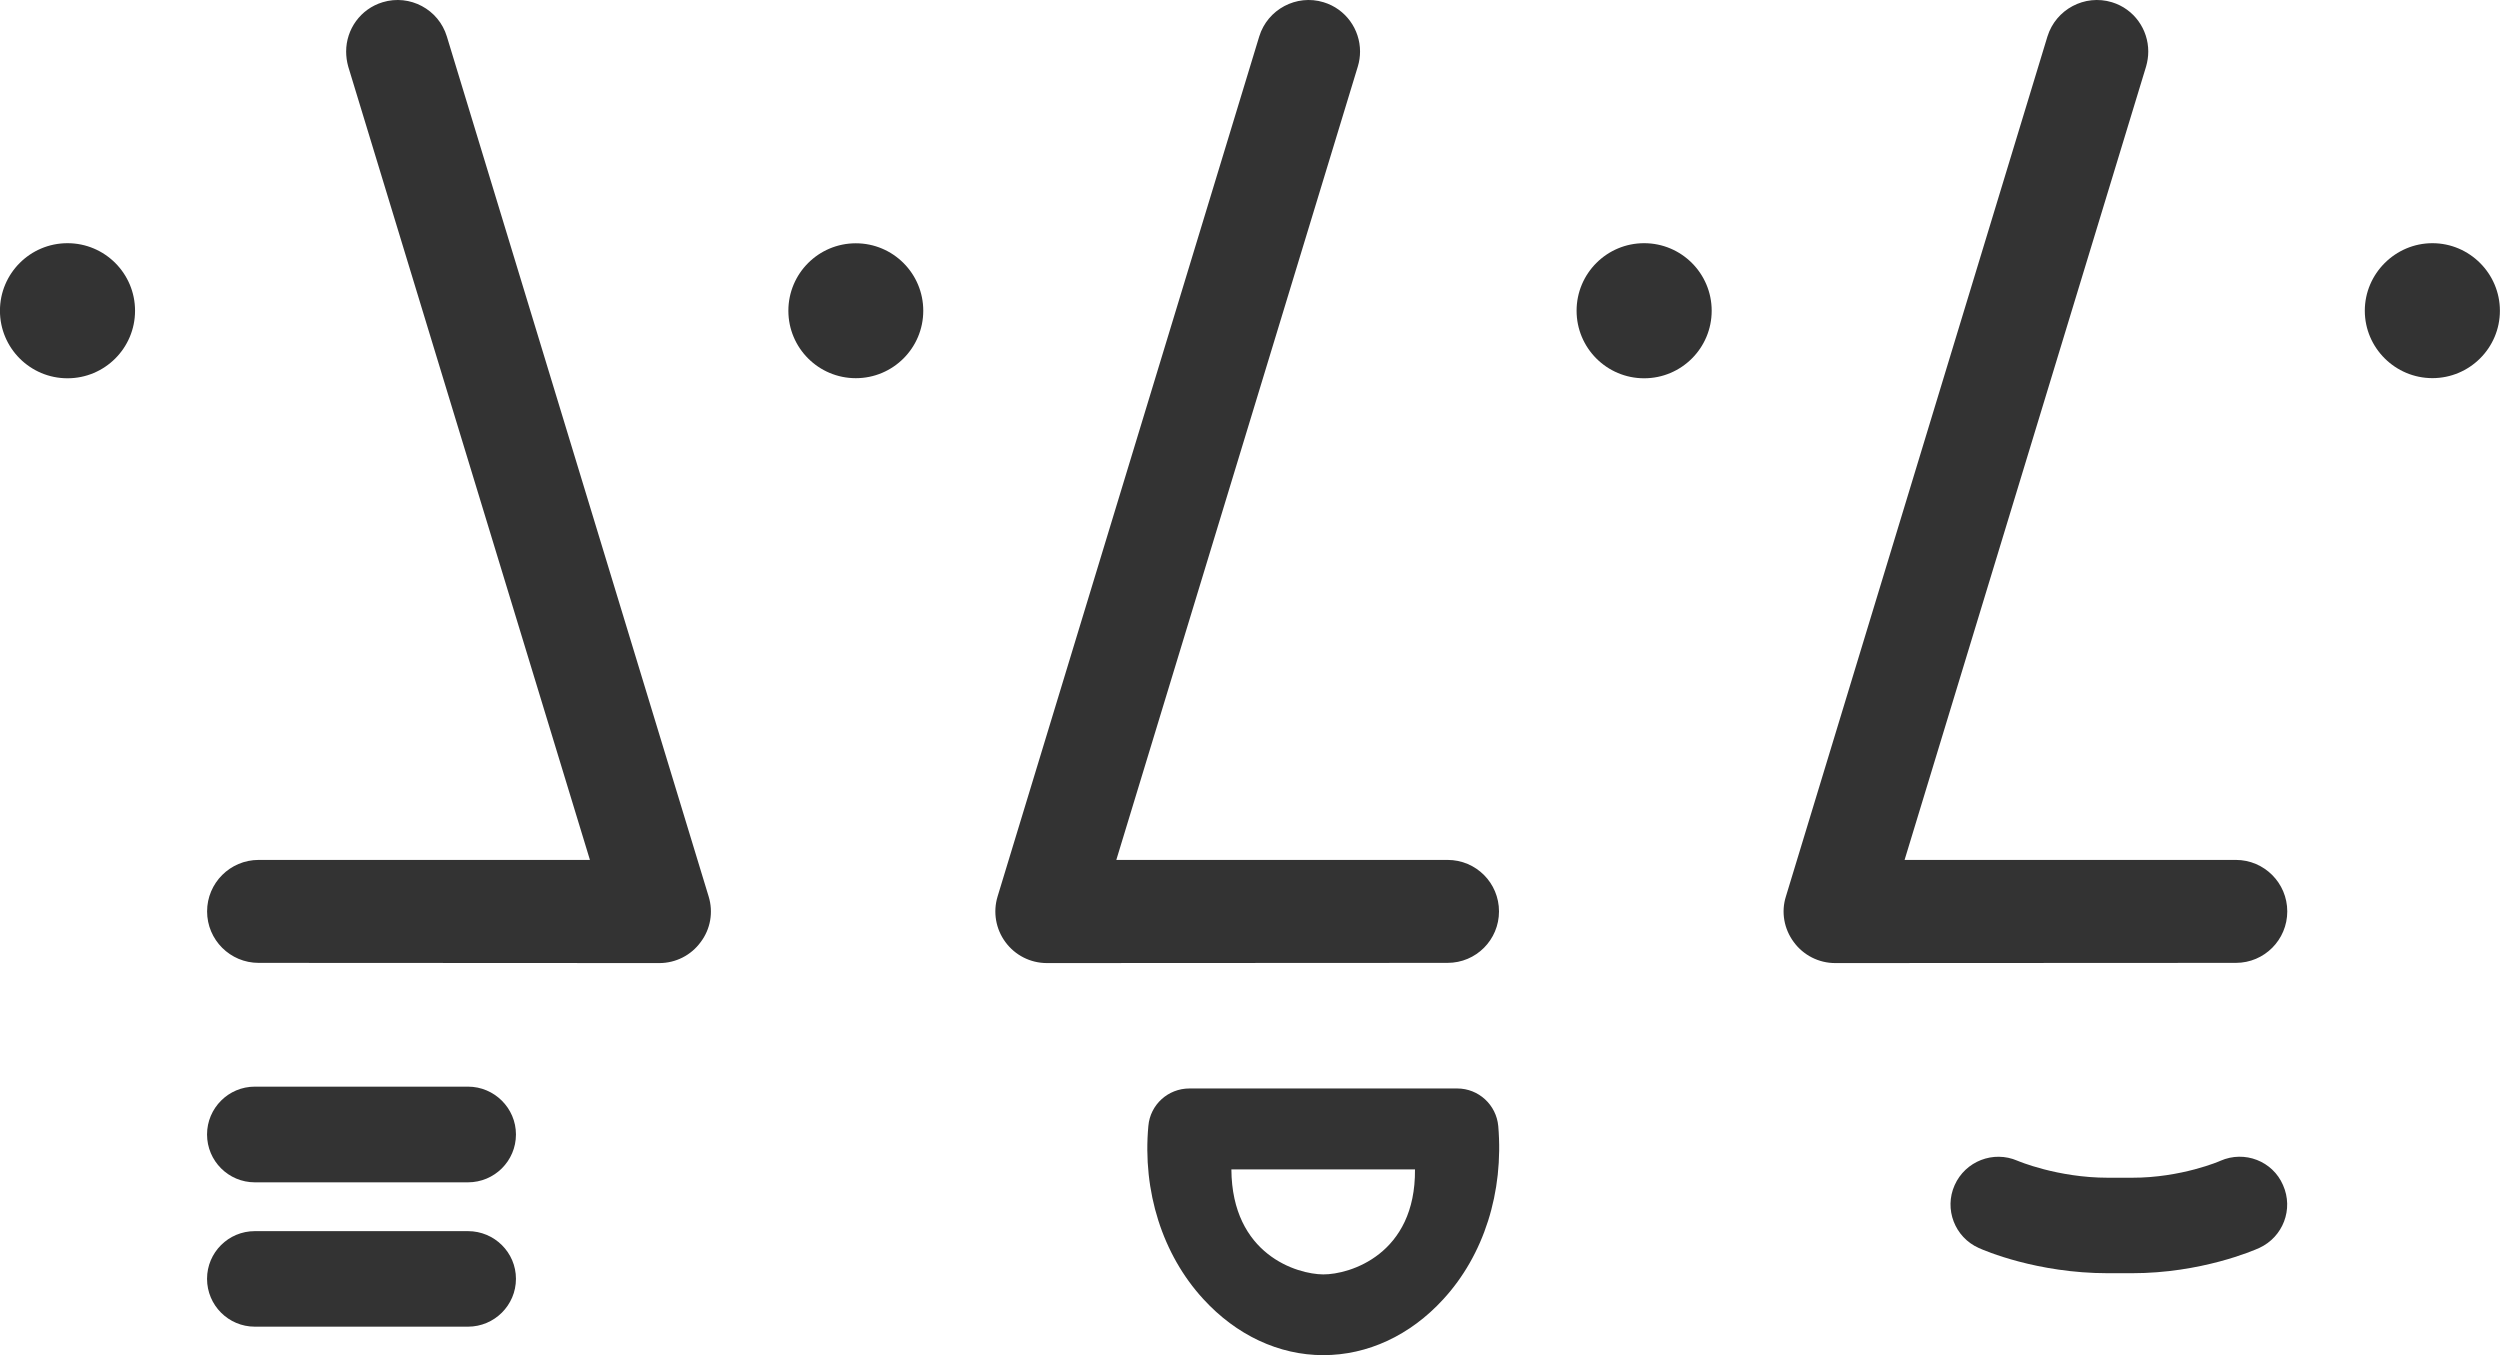
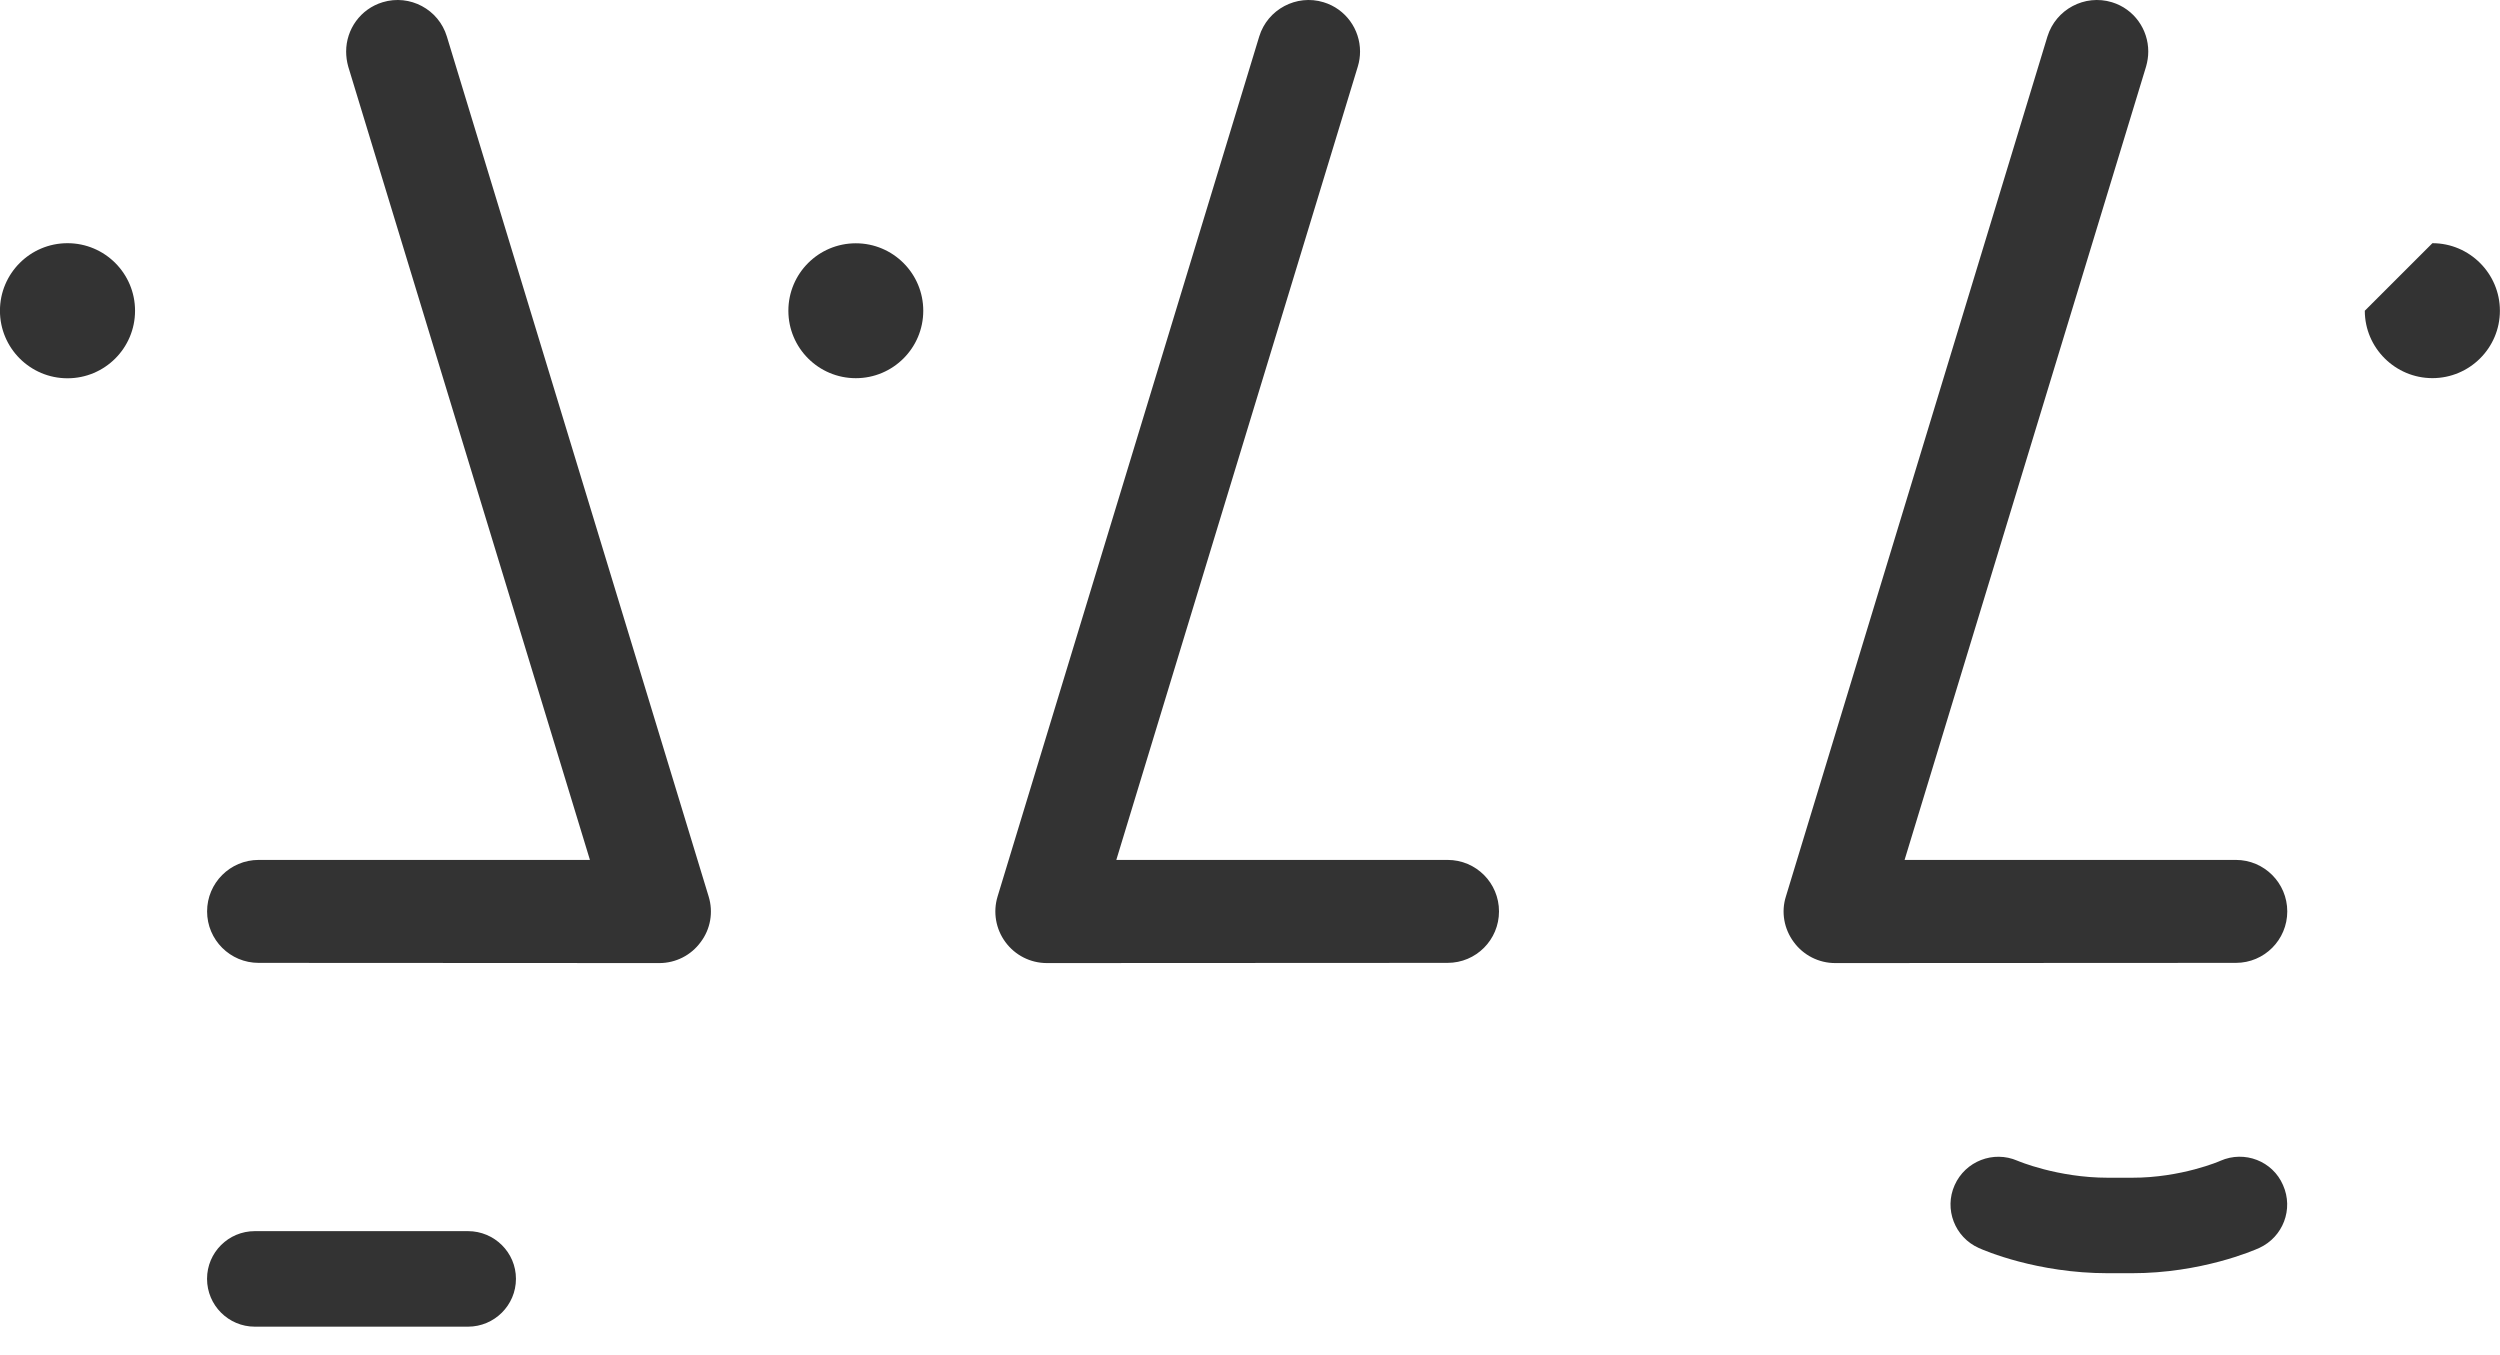
<svg xmlns="http://www.w3.org/2000/svg" version="1.1" id="Ebene_2" x="0px" y="0px" width="50.557px" height="27.404px" viewBox="0 0 50.557 27.404" enable-background="new 0 0 50.557 27.404" xml:space="preserve">
  <path fill="#333333" d="M7.738,0.045C7.287,0.182,7,0.595,7,1.042c0,0.1,0.014,0.203,0.042,0.304c0,0,4.188,13.756,4.888,16.044  c-1.92,0-6.7,0-6.7,0c-0.576,0-1.042,0.467-1.042,1.041c0,0.575,0.466,1.041,1.042,1.041l8.104,0.004  c0.331,0,0.642-0.158,0.836-0.425c0.199-0.263,0.258-0.605,0.161-0.921L9.037,0.739C8.871,0.189,8.288-0.122,7.738,0.045z" />
  <circle fill="#333333" cx="1.365" cy="6.284" r="1.366" />
  <path fill="#333333" d="M26.766,0.045c0.451,0.137,0.738,0.551,0.738,0.996c0,0.101-0.014,0.203-0.045,0.304  c0,0-4.188,13.757-4.884,16.045c1.922,0,6.699,0,6.699,0c0.578,0,1.04,0.467,1.04,1.041c0,0.575-0.463,1.041-1.04,1.041  l-8.103,0.004c-0.333,0-0.643-0.158-0.839-0.425c-0.195-0.264-0.254-0.606-0.158-0.922l5.291-17.391  C25.633,0.189,26.218-0.122,26.766,0.045z" />
  <circle fill="#333333" cx="17.307" cy="6.284" r="1.364" />
  <path fill="#333333" d="M42.709,0.045c0.45,0.137,0.735,0.551,0.735,0.996c0,0.101-0.015,0.203-0.044,0.304  c0,0-4.187,13.757-4.884,16.045c1.921,0,6.7,0,6.7,0c0.573,0,1.039,0.467,1.039,1.041c0,0.575-0.464,1.041-1.039,1.041l-8.104,0.004  c-0.33,0-0.642-0.158-0.837-0.425c-0.196-0.264-0.259-0.606-0.159-0.922l5.289-17.391C41.575,0.189,42.158-0.122,42.709,0.045z" />
-   <circle fill="#333333" cx="33.249" cy="6.284" r="1.366" />
-   <path fill="#333333" d="M47.823,6.284c0,0.752,0.617,1.363,1.367,1.363c0.752,0,1.365-0.61,1.365-1.363  c0-0.751-0.613-1.366-1.365-1.366C48.441,4.918,47.823,5.533,47.823,6.284z" />
-   <path fill="#333333" d="M28.615,23.649c0.016,1.719-1.32,2.126-1.856,2.123c-0.524-0.003-1.846-0.395-1.857-2.123  C25.883,23.649,27.633,23.649,28.615,23.649z M24.054,22.012c-0.433,0-0.794,0.327-0.831,0.759  c-0.121,1.321,0.286,2.599,1.109,3.497C25,27,25.864,27.405,26.759,27.405c0.898,0,1.757-0.398,2.425-1.127  c0.822-0.892,1.229-2.169,1.115-3.505c-0.039-0.429-0.397-0.761-0.83-0.761H24.054z" />
-   <path fill="#333333" d="M5.153,21.975c-0.533,0-0.966,0.434-0.966,0.967c0,0.535,0.433,0.968,0.966,0.968h4.311  c0.534,0,0.97-0.431,0.97-0.968c0-0.532-0.436-0.967-0.97-0.967H5.153z" />
+   <path fill="#333333" d="M47.823,6.284c0,0.752,0.617,1.363,1.367,1.363c0.752,0,1.365-0.61,1.365-1.363  c0-0.751-0.613-1.366-1.365-1.366z" />
  <path fill="#333333" d="M5.153,24.897c-0.533,0-0.966,0.431-0.966,0.964c0,0.535,0.433,0.968,0.966,0.968h4.311  c0.534,0,0.97-0.433,0.97-0.968c0-0.533-0.436-0.964-0.97-0.964H5.153z" />
  <path fill="#333333" d="M44.904,23.474c-0.006,0.005-0.793,0.345-1.787,0.343h-0.489c-1.025,0-1.822-0.341-1.83-0.344  c-0.486-0.211-1.054,0.009-1.27,0.495c-0.216,0.484,0.003,1.053,0.487,1.269c0.117,0.054,1.183,0.511,2.61,0.511h0.488  c1.397,0.001,2.461-0.459,2.576-0.511c0.48-0.222,0.697-0.784,0.48-1.271C45.96,23.48,45.392,23.26,44.904,23.474z" />
</svg>